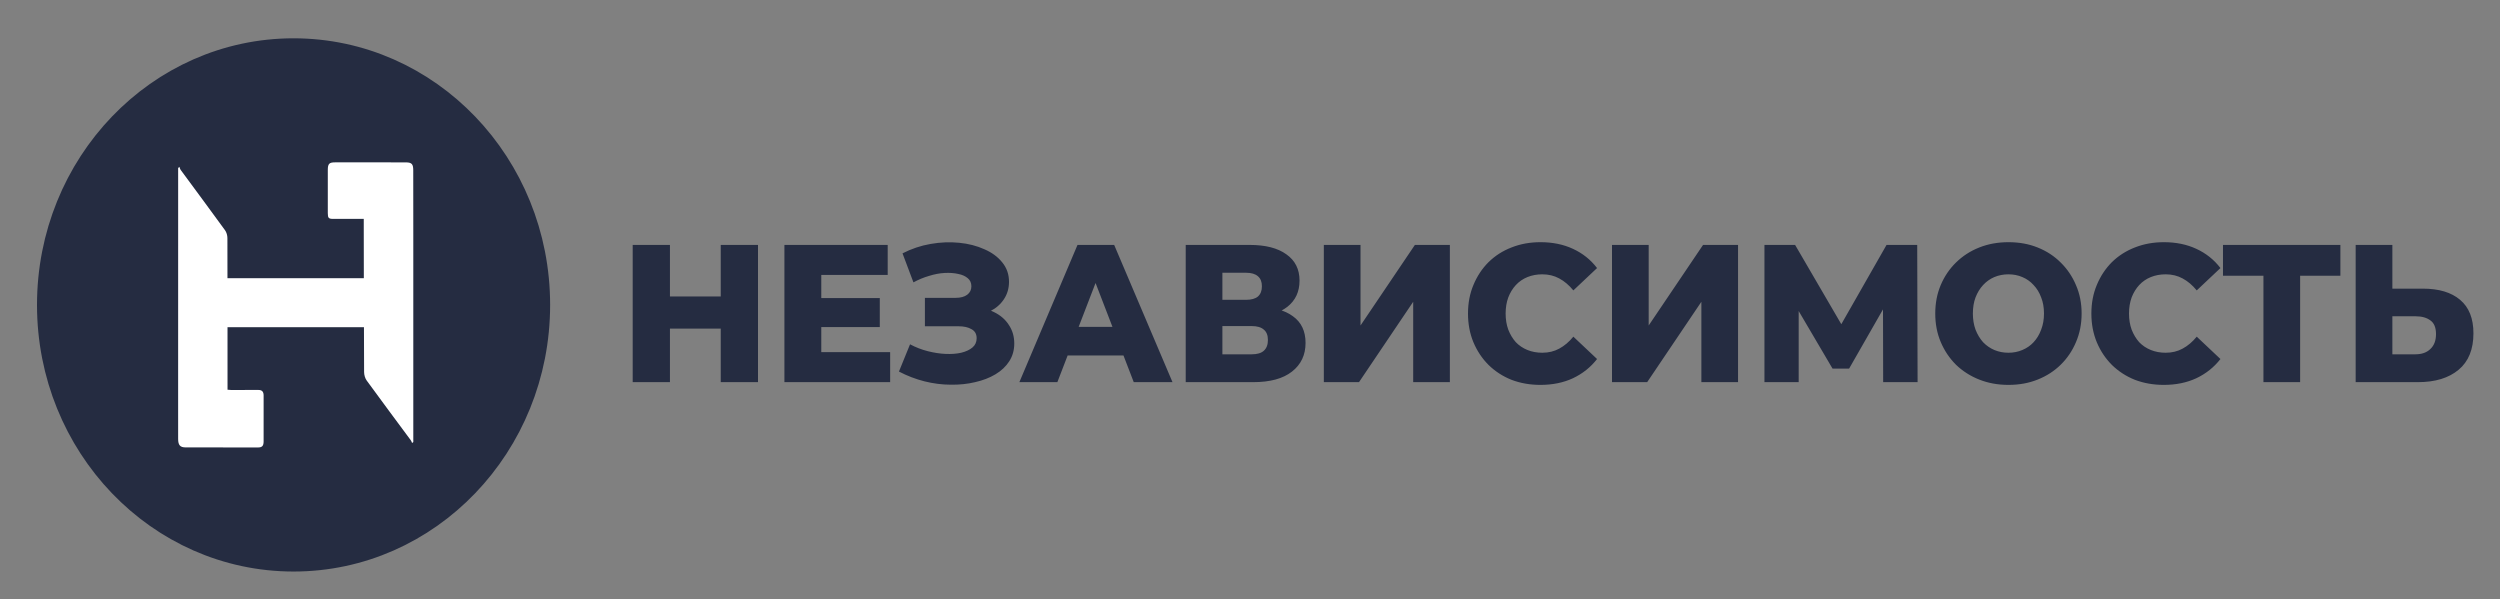
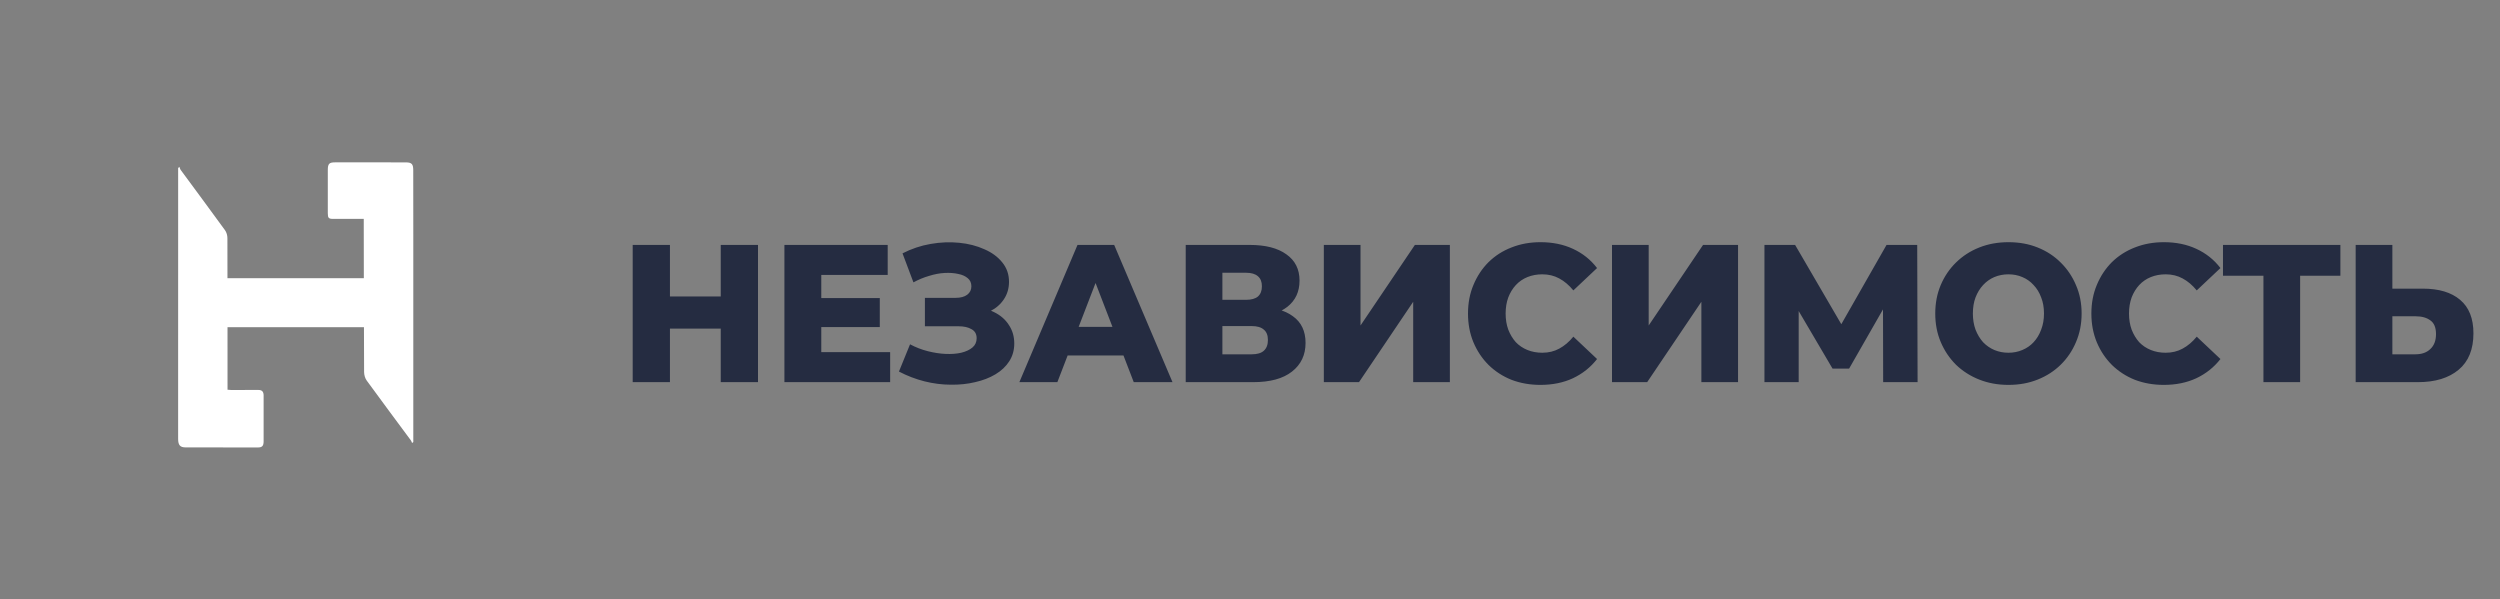
<svg xmlns="http://www.w3.org/2000/svg" width="292" height="70" viewBox="0 0 292 70" fill="none">
  <rect x="0" y="0" width="292" height="70" fill="#808080" stroke="none" />
-   <path d="M34.288 64.755C49.734 64.755 62.255 51.709 62.255 35.615C62.255 19.521 49.734 6.474 34.288 6.474C18.843 6.474 6.322 19.521 6.322 35.615C6.322 51.709 18.843 64.755 34.288 64.755Z" fill="#252C41" stroke="#252C41" stroke-width="4" />
  <path d="M84.183 28.607H88.534V44.635H84.183V28.607ZM78.25 44.635H73.899V28.607H78.25V44.635ZM84.491 38.384H77.943V34.629H84.491V38.384ZM95.619 34.812H102.76V38.201H95.619V34.812ZM95.926 41.131H103.969V44.635H91.619V28.607H103.683V32.11H95.926V41.131ZM104.997 43.398L106.293 40.215C106.953 40.567 107.641 40.834 108.359 41.017C109.077 41.2 109.773 41.307 110.446 41.337C111.121 41.368 111.728 41.322 112.27 41.2C112.827 41.063 113.267 40.856 113.589 40.582C113.911 40.307 114.072 39.948 114.072 39.506C114.072 39.017 113.874 38.666 113.479 38.453C113.098 38.224 112.593 38.109 111.963 38.109H108.029V34.789H111.611C112.197 34.789 112.651 34.667 112.973 34.423C113.296 34.178 113.457 33.85 113.457 33.438C113.457 33.041 113.318 32.728 113.039 32.499C112.761 32.255 112.388 32.087 111.919 31.996C111.45 31.889 110.923 31.851 110.337 31.881C109.751 31.912 109.143 32.026 108.513 32.225C107.883 32.408 107.275 32.66 106.689 32.98L105.414 29.592C106.455 29.057 107.546 28.691 108.689 28.493C109.831 28.294 110.945 28.248 112.029 28.355C113.113 28.462 114.094 28.714 114.973 29.111C115.852 29.492 116.548 30.004 117.061 30.645C117.588 31.286 117.852 32.041 117.852 32.911C117.852 33.675 117.654 34.354 117.258 34.949C116.863 35.545 116.328 36.01 115.654 36.346C114.98 36.682 114.204 36.85 113.325 36.85L113.435 35.888C114.446 35.888 115.325 36.071 116.072 36.438C116.834 36.804 117.42 37.308 117.83 37.949C118.255 38.575 118.467 39.3 118.467 40.124C118.467 40.902 118.269 41.597 117.874 42.207C117.493 42.803 116.958 43.306 116.269 43.719C115.581 44.131 114.79 44.436 113.896 44.635C113.017 44.848 112.073 44.947 111.062 44.932C110.051 44.932 109.026 44.802 107.985 44.543C106.96 44.283 105.964 43.902 104.997 43.398ZM119.062 44.635L125.852 28.607H130.136L136.948 44.635H132.422L127.104 30.828H128.818L123.5 44.635H119.062ZM122.775 41.52L123.896 38.178H131.411L132.532 41.52H122.775ZM138.492 44.635V28.607H145.962C147.809 28.607 149.237 28.973 150.248 29.706C151.273 30.424 151.786 31.446 151.786 32.774C151.786 34.072 151.31 35.094 150.357 35.842C149.405 36.575 148.131 36.941 146.535 36.941L146.973 35.865C148.702 35.865 150.05 36.224 151.016 36.941C151.998 37.643 152.489 38.681 152.489 40.055C152.489 41.459 151.962 42.574 150.907 43.398C149.866 44.222 148.358 44.635 146.381 44.635H138.492ZM142.776 41.383H146.205C146.834 41.383 147.303 41.246 147.611 40.971C147.932 40.681 148.093 40.261 148.093 39.712C148.093 39.162 147.932 38.758 147.611 38.498C147.303 38.224 146.834 38.086 146.205 38.086H142.776V41.383ZM142.776 35.018H145.545C146.16 35.018 146.622 34.888 146.93 34.629C147.238 34.354 147.39 33.957 147.39 33.438C147.39 32.919 147.238 32.53 146.93 32.27C146.622 31.996 146.16 31.858 145.545 31.858H142.776V35.018ZM154.623 44.635V28.607H158.908V38.017L165.259 28.607H169.345V44.635H165.061V35.247L158.732 44.635H154.623ZM179.921 44.955C178.705 44.955 177.578 44.757 176.538 44.36C175.512 43.948 174.619 43.367 173.858 42.62C173.111 41.872 172.524 40.994 172.1 39.986C171.674 38.964 171.462 37.842 171.462 36.621C171.462 35.4 171.674 34.285 172.1 33.278C172.524 32.255 173.111 31.37 173.858 30.622C174.619 29.874 175.512 29.302 176.538 28.905C177.578 28.493 178.705 28.287 179.921 28.287C181.344 28.287 182.61 28.546 183.723 29.065C184.851 29.584 185.789 30.332 186.536 31.309L183.768 33.919C183.269 33.309 182.719 32.843 182.119 32.522C181.533 32.202 180.874 32.041 180.142 32.041C179.512 32.041 178.934 32.148 178.406 32.362C177.879 32.576 177.424 32.889 177.044 33.301C176.677 33.698 176.384 34.178 176.165 34.743C175.96 35.308 175.857 35.934 175.857 36.621C175.857 37.308 175.96 37.933 176.165 38.498C176.384 39.063 176.677 39.551 177.044 39.964C177.424 40.361 177.879 40.666 178.406 40.879C178.934 41.093 179.512 41.2 180.142 41.2C180.874 41.2 181.533 41.04 182.119 40.719C182.719 40.399 183.269 39.933 183.768 39.322L186.536 41.933C185.789 42.894 184.851 43.642 183.723 44.177C182.61 44.695 181.344 44.955 179.921 44.955ZM188.282 44.635V28.607H192.566V38.017L198.917 28.607H203.004V44.635H198.72V35.247L192.39 44.635H188.282ZM206.088 44.635V28.607H209.669L216.019 39.506H214.13L220.348 28.607H223.931L223.974 44.635H219.953L219.931 34.949H220.613L215.975 43.055H214.042L209.274 34.949H210.086V44.635H206.088ZM234.585 44.955C233.355 44.955 232.22 44.749 231.18 44.337C230.138 43.925 229.23 43.345 228.454 42.597C227.693 41.834 227.099 40.948 226.675 39.941C226.249 38.933 226.037 37.827 226.037 36.621C226.037 35.415 226.249 34.308 226.675 33.301C227.099 32.293 227.693 31.416 228.454 30.668C229.23 29.905 230.138 29.317 231.18 28.905C232.22 28.493 233.355 28.287 234.585 28.287C235.83 28.287 236.966 28.493 237.992 28.905C239.032 29.317 239.933 29.905 240.694 30.668C241.455 31.416 242.049 32.293 242.473 33.301C242.914 34.308 243.133 35.415 243.133 36.621C243.133 37.827 242.914 38.941 242.473 39.964C242.049 40.971 241.455 41.849 240.694 42.597C239.933 43.345 239.032 43.925 237.992 44.337C236.966 44.749 235.83 44.955 234.585 44.955ZM234.585 41.2C235.17 41.2 235.714 41.093 236.211 40.879C236.723 40.666 237.164 40.361 237.53 39.964C237.91 39.551 238.204 39.063 238.409 38.498C238.628 37.933 238.738 37.308 238.738 36.621C238.738 35.919 238.628 35.293 238.409 34.743C238.204 34.178 237.91 33.698 237.53 33.301C237.164 32.889 236.723 32.576 236.211 32.362C235.714 32.148 235.17 32.041 234.585 32.041C234 32.041 233.45 32.148 232.938 32.362C232.439 32.576 231.999 32.889 231.619 33.301C231.252 33.698 230.959 34.178 230.74 34.743C230.535 35.293 230.432 35.919 230.432 36.621C230.432 37.308 230.535 37.933 230.74 38.498C230.959 39.063 231.252 39.551 231.619 39.964C231.999 40.361 232.439 40.666 232.938 40.879C233.45 41.093 234 41.2 234.585 41.2ZM252.733 44.955C251.517 44.955 250.389 44.757 249.348 44.36C248.324 43.948 247.43 43.367 246.667 42.62C245.921 41.872 245.335 40.994 244.91 39.986C244.485 38.964 244.272 37.842 244.272 36.621C244.272 35.4 244.485 34.285 244.91 33.278C245.335 32.255 245.921 31.37 246.667 30.622C247.43 29.874 248.324 29.302 249.348 28.905C250.389 28.493 251.517 28.287 252.733 28.287C254.153 28.287 255.42 28.546 256.534 29.065C257.662 29.584 258.599 30.332 259.347 31.309L256.578 33.919C256.08 33.309 255.531 32.843 254.929 32.522C254.344 32.202 253.684 32.041 252.952 32.041C252.323 32.041 251.743 32.148 251.216 32.362C250.689 32.576 250.235 32.889 249.853 33.301C249.487 33.698 249.195 34.178 248.974 34.743C248.77 35.308 248.668 35.934 248.668 36.621C248.668 37.308 248.77 37.933 248.974 38.498C249.195 39.063 249.487 39.551 249.853 39.964C250.235 40.361 250.689 40.666 251.216 40.879C251.743 41.093 252.323 41.2 252.952 41.2C253.684 41.2 254.344 41.04 254.929 40.719C255.531 40.399 256.08 39.933 256.578 39.322L259.347 41.933C258.599 42.894 257.662 43.642 256.534 44.177C255.42 44.695 254.153 44.955 252.733 44.955ZM264.369 44.635V31.194L265.337 32.202H259.645V28.607H273.357V32.202H267.687L268.655 31.194V44.635H264.369ZM282.987 33.713C284.863 33.713 286.313 34.148 287.338 35.018C288.378 35.888 288.898 37.193 288.898 38.933C288.898 40.811 288.319 42.23 287.162 43.192C286.005 44.154 284.423 44.635 282.416 44.635H275.142V28.607H279.428V33.713H282.987ZM282.13 41.383C282.862 41.383 283.442 41.177 283.866 40.765C284.306 40.353 284.526 39.773 284.526 39.025C284.526 38.262 284.306 37.727 283.866 37.422C283.442 37.102 282.862 36.941 282.13 36.941H279.428V41.383H282.13Z" fill="#252C41" />
  <path d="M48.273 27.432C48.273 35.531 48.273 43.58 48.273 51.629C48.225 51.667 48.177 51.706 48.13 51.744C48.086 51.644 48.059 51.529 47.996 51.444C46.273 49.114 44.537 46.794 42.831 44.448C42.641 44.189 42.528 43.791 42.527 43.456C42.499 37.802 42.496 32.148 42.487 26.495C42.486 26.214 42.487 25.933 42.487 25.561C42.17 25.561 41.884 25.56 41.598 25.561C40.704 25.562 39.809 25.567 38.914 25.566C38.387 25.565 38.289 25.465 38.287 24.895C38.283 23.211 38.284 21.526 38.287 19.842C38.289 19.137 38.451 18.965 39.119 18.964C41.217 18.962 43.315 18.963 45.413 18.964C46.091 18.964 46.77 18.956 47.449 18.967C48.092 18.978 48.266 19.174 48.267 19.877C48.272 22.379 48.271 24.881 48.273 27.432Z" fill="white" />
  <path d="M20.808 28.656C20.808 25.613 20.808 22.619 20.808 19.626C20.855 19.578 20.903 19.53 20.95 19.483C20.997 19.599 21.022 19.733 21.092 19.829C22.824 22.183 24.567 24.528 26.285 26.894C26.457 27.132 26.56 27.494 26.561 27.799C26.578 33.476 26.574 39.153 26.575 44.83C26.575 45.045 26.575 45.26 26.575 45.519C26.728 45.531 26.861 45.55 26.994 45.55C28.053 45.552 29.111 45.558 30.17 45.546C30.604 45.542 30.793 45.746 30.791 46.206C30.787 47.988 30.796 49.769 30.79 51.55C30.788 52.086 30.62 52.265 30.109 52.265C27.291 52.267 24.474 52.264 21.656 52.255C21.04 52.252 20.809 51.986 20.807 51.281C20.8 49.583 20.806 47.885 20.806 46.187C20.807 40.36 20.807 34.533 20.808 28.656Z" fill="white" />
  <path d="M43.693 32.491H26.297V38.215H45.274L43.693 32.491Z" fill="white" />
</svg>